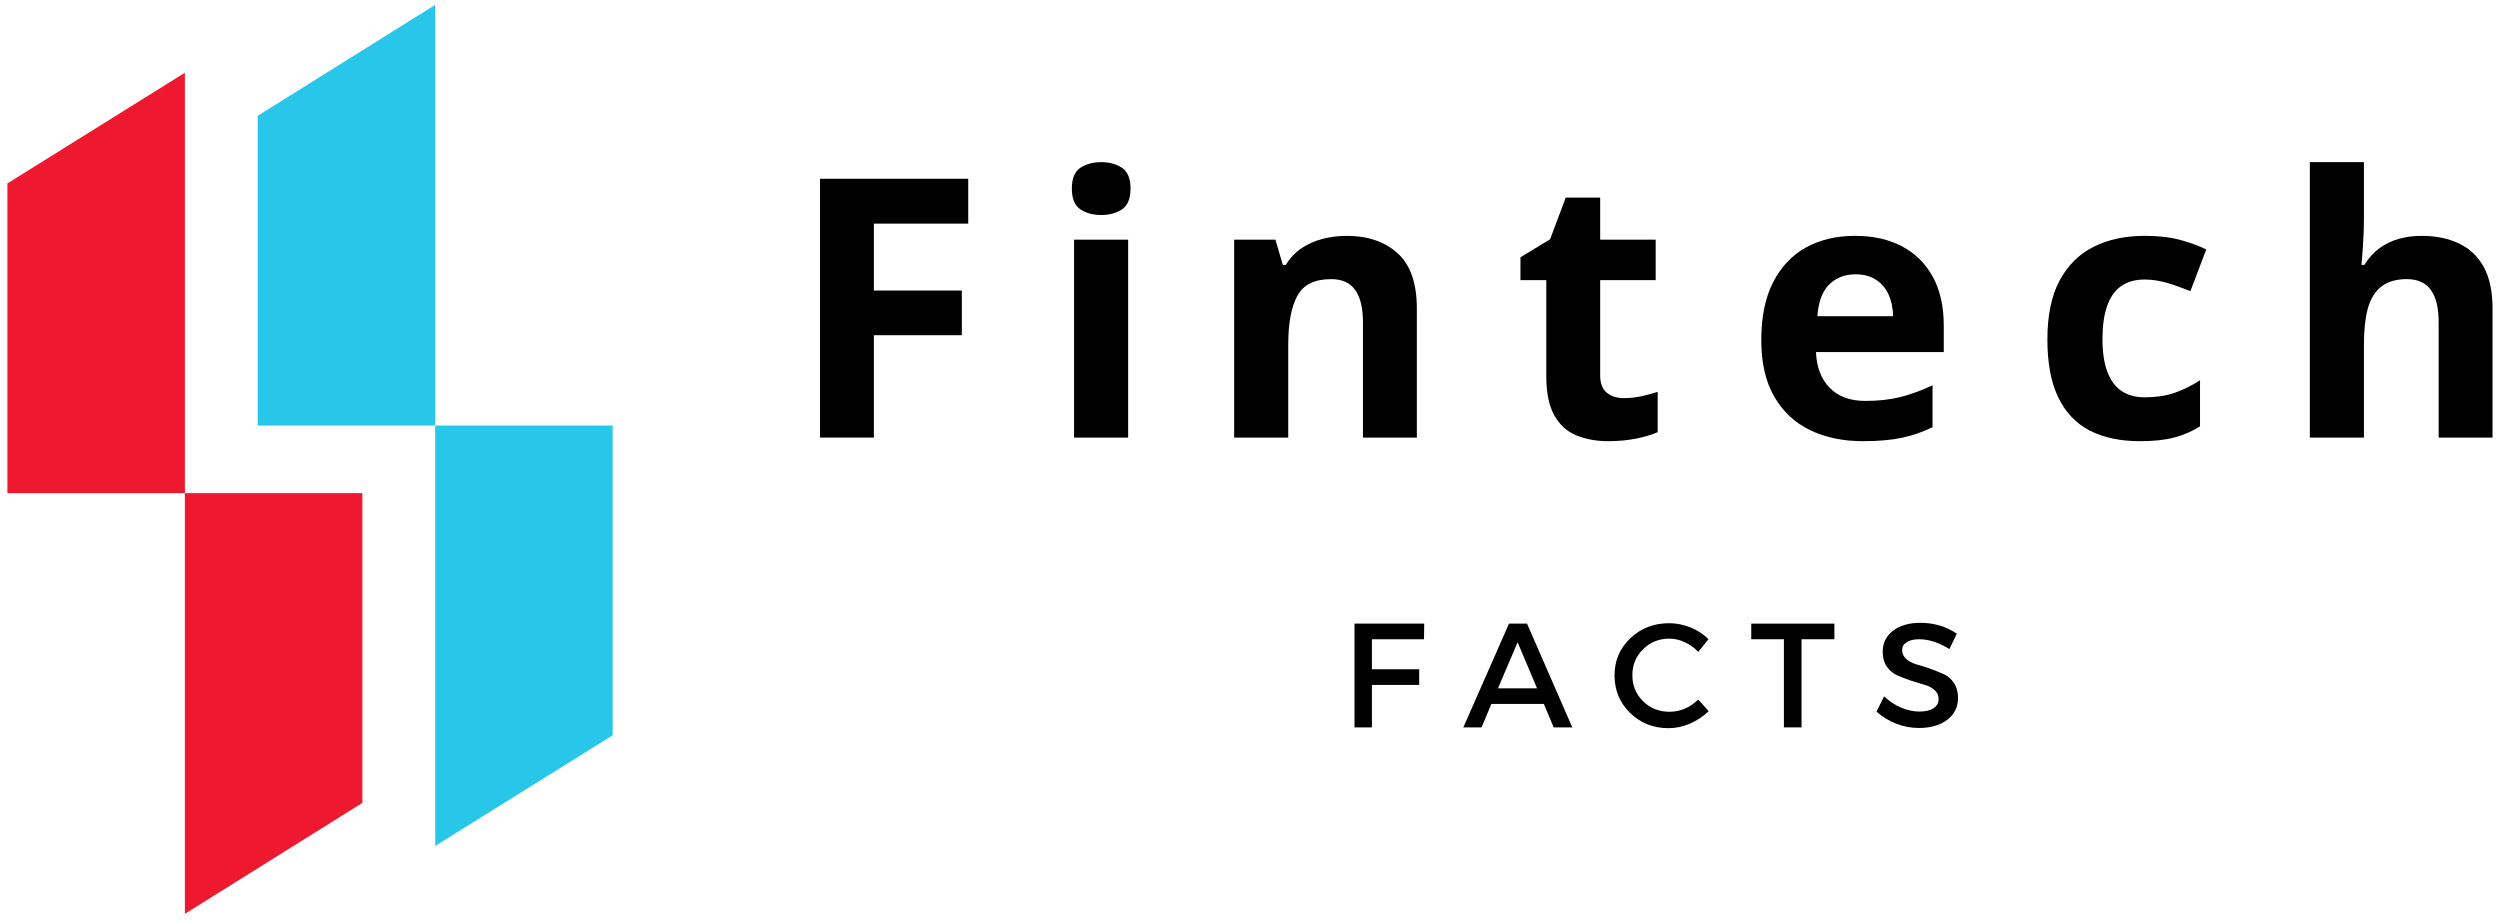
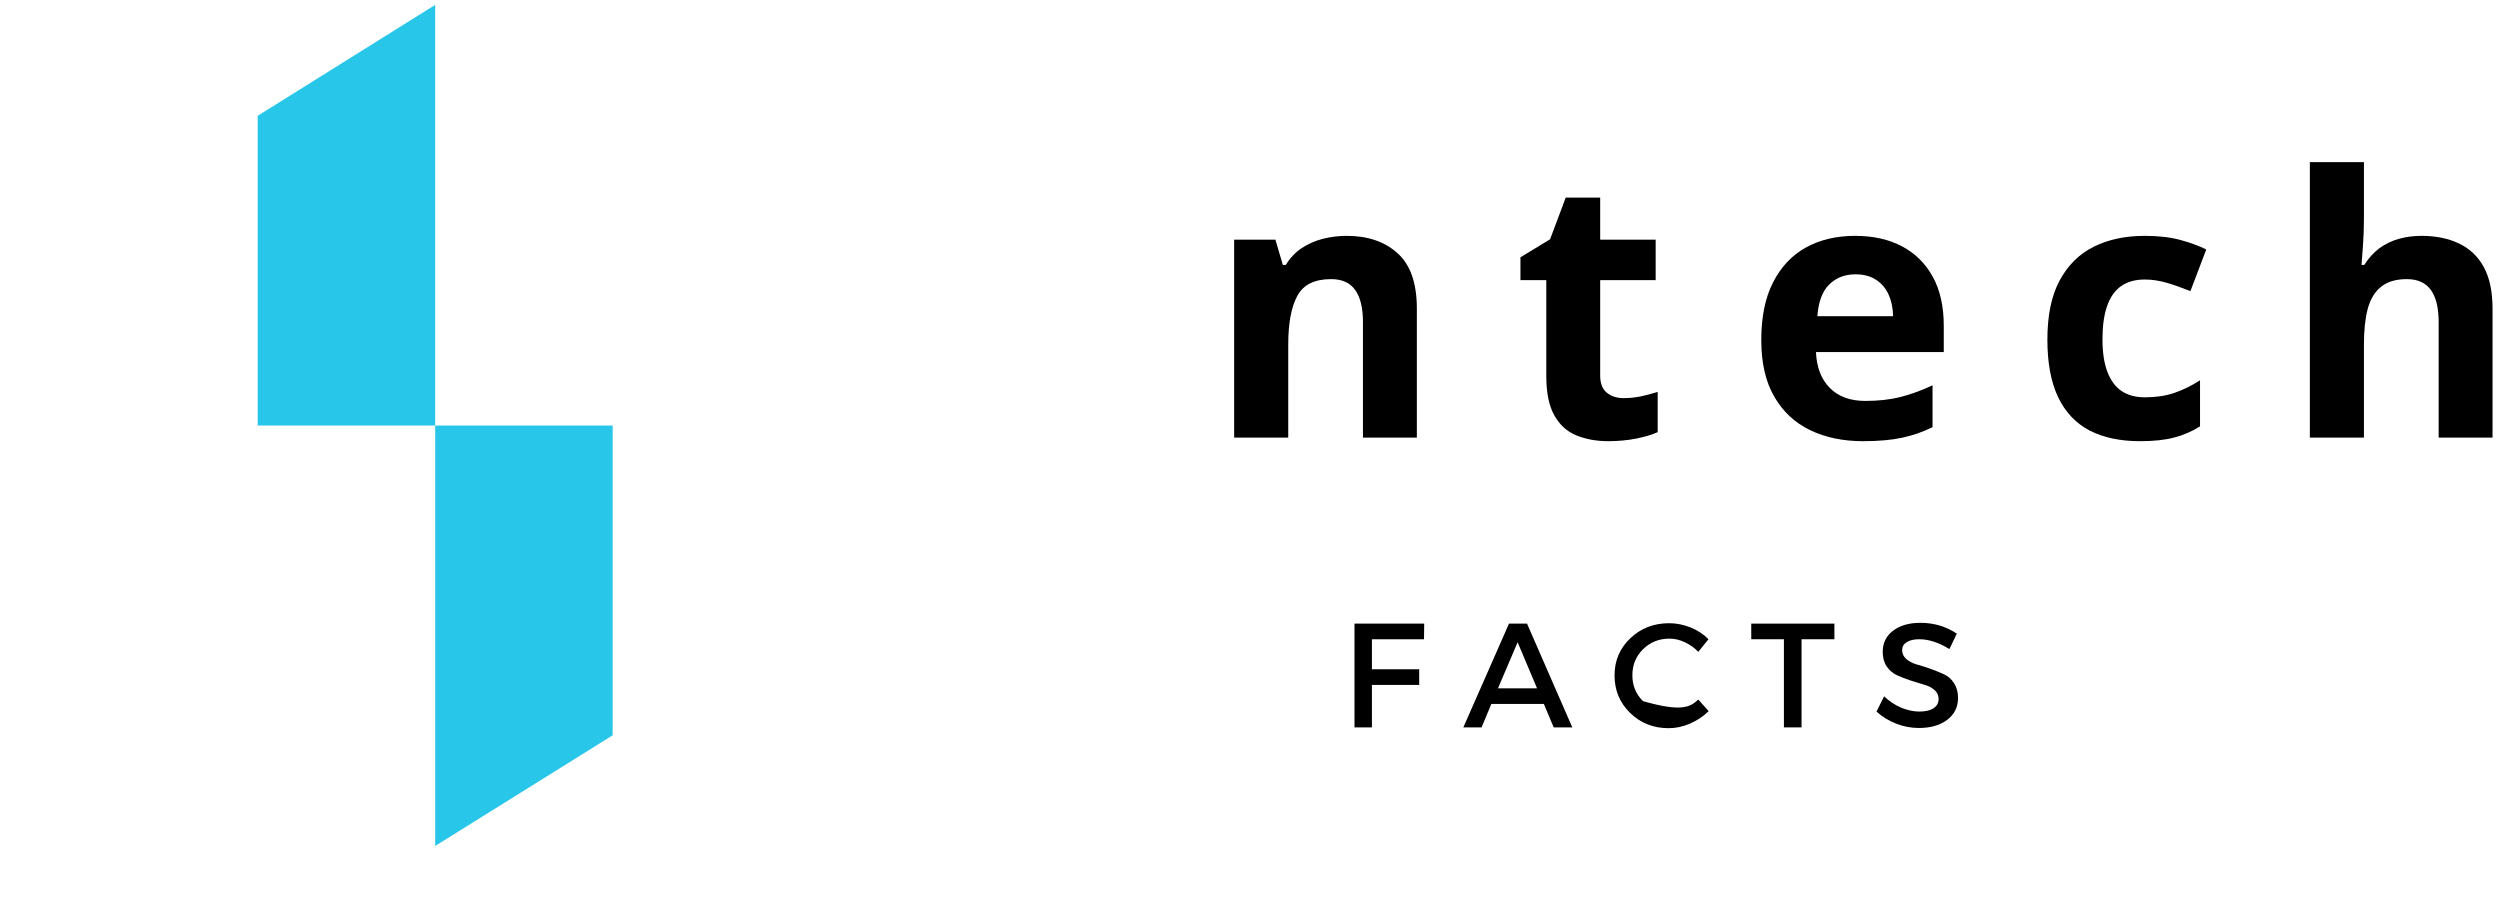
<svg xmlns="http://www.w3.org/2000/svg" width="260" height="96" viewBox="0 0 260 96" fill="none">
-   <path d="M0.77 19.074V51.288H19.228V7.564L0.77 19.074Z" fill="#EE192E" />
-   <path d="M19.228 95.038L37.686 83.501V51.288H19.228V95.038Z" fill="#EE192E" />
  <path d="M26.801 12.043V44.256H45.259V0.506L26.801 12.043Z" fill="#28C7EA" />
  <path d="M45.259 44.256V87.98L63.718 76.47V44.256H45.259Z" fill="#28C7EA" />
-   <path d="M90.884 45.508H85.28V18.591H100.696V23.258H90.884V30.216H100.03V34.862H90.884V45.508Z" fill="black" />
-   <path d="M117.326 24.925V45.508H111.701V24.925H117.326ZM114.534 16.862C115.368 16.862 116.081 17.06 116.68 17.445C117.274 17.836 117.576 18.56 117.576 19.612C117.576 20.654 117.274 21.378 116.68 21.779C116.081 22.169 115.368 22.362 114.534 22.362C113.685 22.362 112.961 22.169 112.368 21.779C111.769 21.378 111.472 20.654 111.472 19.612C111.472 18.56 111.769 17.836 112.368 17.445C112.961 17.06 113.685 16.862 114.534 16.862Z" fill="black" />
  <path d="M140.06 24.529C142.253 24.529 144.018 25.133 145.352 26.341C146.685 27.539 147.352 29.456 147.352 32.091V45.508H141.747V33.487C141.747 32.018 141.477 30.904 140.935 30.154C140.404 29.404 139.57 29.029 138.435 29.029C136.711 29.029 135.539 29.612 134.914 30.779C134.289 31.945 133.977 33.628 133.977 35.821V45.508H128.352V24.925H132.643L133.414 27.55H133.727C134.154 26.841 134.695 26.268 135.352 25.82C136.018 25.378 136.753 25.05 137.56 24.841C138.362 24.633 139.195 24.529 140.06 24.529Z" fill="black" />
  <path d="M168.877 41.404C169.486 41.404 170.085 41.341 170.669 41.216C171.252 41.091 171.825 40.94 172.398 40.758V44.946C171.799 45.211 171.054 45.435 170.169 45.612C169.278 45.789 168.304 45.883 167.252 45.883C166.028 45.883 164.924 45.68 163.939 45.279C162.965 44.878 162.2 44.185 161.648 43.196C161.09 42.211 160.814 40.836 160.814 39.071V29.133H158.127V26.758L161.21 24.883L162.835 20.55H166.419V24.925H172.189V29.133H166.419V39.071C166.419 39.852 166.637 40.435 167.085 40.821C167.544 41.211 168.137 41.404 168.877 41.404Z" fill="black" />
  <path d="M192.923 24.529C194.824 24.529 196.465 24.899 197.84 25.633C199.215 26.373 200.277 27.435 201.027 28.82C201.777 30.195 202.152 31.883 202.152 33.883V36.612H188.86C188.928 38.196 189.407 39.44 190.298 40.341C191.183 41.248 192.423 41.696 194.006 41.696C195.324 41.696 196.527 41.565 197.61 41.3C198.704 41.024 199.829 40.612 200.985 40.071V44.425C199.97 44.925 198.907 45.294 197.798 45.529C196.683 45.763 195.34 45.883 193.756 45.883C191.683 45.883 189.85 45.503 188.256 44.737C186.673 43.977 185.428 42.815 184.527 41.258C183.621 39.706 183.173 37.737 183.173 35.362C183.173 32.961 183.579 30.961 184.402 29.362C185.22 27.753 186.36 26.544 187.819 25.737C189.277 24.935 190.975 24.529 192.923 24.529ZM192.965 28.529C191.866 28.529 190.954 28.883 190.235 29.591C189.527 30.289 189.116 31.383 189.006 32.883H196.881C196.866 32.05 196.715 31.31 196.423 30.654C196.131 30.003 195.699 29.487 195.131 29.112C194.558 28.727 193.84 28.529 192.965 28.529Z" fill="black" />
  <path d="M222.553 45.883C220.511 45.883 218.766 45.513 217.324 44.779C215.891 44.029 214.803 42.878 214.053 41.321C213.303 39.753 212.928 37.753 212.928 35.321C212.928 32.81 213.35 30.758 214.199 29.175C215.058 27.581 216.245 26.404 217.761 25.654C219.271 24.904 221.037 24.529 223.053 24.529C224.469 24.529 225.688 24.669 226.719 24.945C227.761 25.227 228.667 25.56 229.449 25.945L227.803 30.279C226.912 29.919 226.084 29.628 225.324 29.404C224.558 29.185 223.803 29.07 223.053 29.07C222.063 29.07 221.245 29.3 220.594 29.758C219.938 30.216 219.454 30.914 219.136 31.841C218.813 32.758 218.657 33.904 218.657 35.279C218.657 36.654 218.829 37.794 219.178 38.696C219.521 39.586 220.016 40.248 220.657 40.675C221.308 41.107 222.105 41.321 223.053 41.321C224.204 41.321 225.23 41.169 226.136 40.862C227.053 40.544 227.938 40.107 228.803 39.55V44.341C227.938 44.883 227.037 45.274 226.094 45.508C225.162 45.758 223.98 45.883 222.553 45.883Z" fill="black" />
  <path d="M245.849 16.862V22.695C245.849 23.711 245.812 24.685 245.744 25.612C245.672 26.529 245.625 27.175 245.599 27.55H245.89C246.333 26.841 246.854 26.268 247.453 25.82C248.062 25.378 248.734 25.05 249.474 24.841C250.208 24.633 251 24.529 251.849 24.529C253.333 24.529 254.625 24.794 255.724 25.32C256.833 25.836 257.692 26.649 258.307 27.758C258.916 28.873 259.224 30.315 259.224 32.091V45.508H253.619V33.487C253.619 32.018 253.349 30.904 252.807 30.154C252.265 29.404 251.432 29.029 250.307 29.029C249.182 29.029 248.291 29.294 247.64 29.82C246.984 30.336 246.521 31.102 246.244 32.112C245.979 33.128 245.849 34.362 245.849 35.821V45.508H240.224V16.862H245.849Z" fill="black" />
  <path d="M148.096 66.481H142.68V69.606H147.596V71.231H142.68V75.648H140.867V64.856H148.117L148.096 66.481Z" fill="black" />
  <path d="M160.561 73.21H155.103L154.082 75.648H152.186L156.936 64.856H158.811L163.519 75.648H161.582L160.561 73.21ZM159.853 71.585L157.832 66.793L155.79 71.585H159.853Z" fill="black" />
-   <path d="M173.578 64.814C174.339 64.814 175.083 64.96 175.807 65.252C176.542 65.543 177.167 65.955 177.682 66.481L176.62 67.793C176.229 67.377 175.766 67.043 175.224 66.793C174.693 66.543 174.162 66.418 173.62 66.418C172.537 66.418 171.62 66.788 170.87 67.523C170.13 68.262 169.766 69.163 169.766 70.231C169.766 71.288 170.13 72.184 170.87 72.918C171.62 73.658 172.537 74.023 173.62 74.023C174.745 74.023 175.745 73.601 176.62 72.752L177.703 73.96C177.146 74.502 176.5 74.934 175.766 75.252C175.026 75.575 174.287 75.731 173.537 75.731C171.953 75.731 170.62 75.205 169.537 74.148C168.453 73.096 167.912 71.788 167.912 70.231C167.912 68.705 168.458 67.418 169.557 66.377C170.651 65.335 171.995 64.814 173.578 64.814Z" fill="black" />
+   <path d="M173.578 64.814C174.339 64.814 175.083 64.96 175.807 65.252C176.542 65.543 177.167 65.955 177.682 66.481L176.62 67.793C176.229 67.377 175.766 67.043 175.224 66.793C174.693 66.543 174.162 66.418 173.62 66.418C172.537 66.418 171.62 66.788 170.87 67.523C170.13 68.262 169.766 69.163 169.766 70.231C169.766 71.288 170.13 72.184 170.87 72.918C174.745 74.023 175.745 73.601 176.62 72.752L177.703 73.96C177.146 74.502 176.5 74.934 175.766 75.252C175.026 75.575 174.287 75.731 173.537 75.731C171.953 75.731 170.62 75.205 169.537 74.148C168.453 73.096 167.912 71.788 167.912 70.231C167.912 68.705 168.458 67.418 169.557 66.377C170.651 65.335 171.995 64.814 173.578 64.814Z" fill="black" />
  <path d="M190.777 66.481H187.36V75.648H185.527V66.481H182.131V64.856H190.777V66.481Z" fill="black" />
  <path d="M199.719 64.773C201.12 64.773 202.386 65.148 203.511 65.898L202.74 67.502C201.641 66.825 200.594 66.481 199.594 66.481C199.037 66.481 198.599 66.585 198.282 66.793C197.974 66.991 197.823 67.267 197.823 67.627C197.823 67.976 197.969 68.283 198.261 68.543C198.553 68.793 198.912 68.981 199.344 69.106C199.771 69.221 200.24 69.366 200.74 69.543C201.24 69.726 201.704 69.913 202.136 70.106C202.579 70.304 202.938 70.616 203.219 71.043C203.495 71.476 203.636 71.991 203.636 72.585C203.636 73.543 203.25 74.309 202.49 74.877C201.74 75.434 200.766 75.71 199.573 75.71C198.75 75.71 197.954 75.559 197.178 75.252C196.412 74.95 195.74 74.533 195.157 74.002L195.948 72.418C196.49 72.934 197.084 73.33 197.74 73.606C198.391 73.871 199.011 74.002 199.594 74.002C200.23 74.002 200.724 73.892 201.073 73.668C201.433 73.434 201.615 73.106 201.615 72.689C201.615 72.314 201.469 72.002 201.178 71.752C200.896 71.502 200.542 71.325 200.115 71.21C199.683 71.085 199.209 70.939 198.698 70.773C198.198 70.606 197.73 70.429 197.303 70.231C196.87 70.038 196.511 69.731 196.219 69.314C195.938 68.898 195.803 68.392 195.803 67.793C195.803 66.877 196.157 66.148 196.865 65.606C197.584 65.054 198.537 64.773 199.719 64.773Z" fill="black" />
</svg>